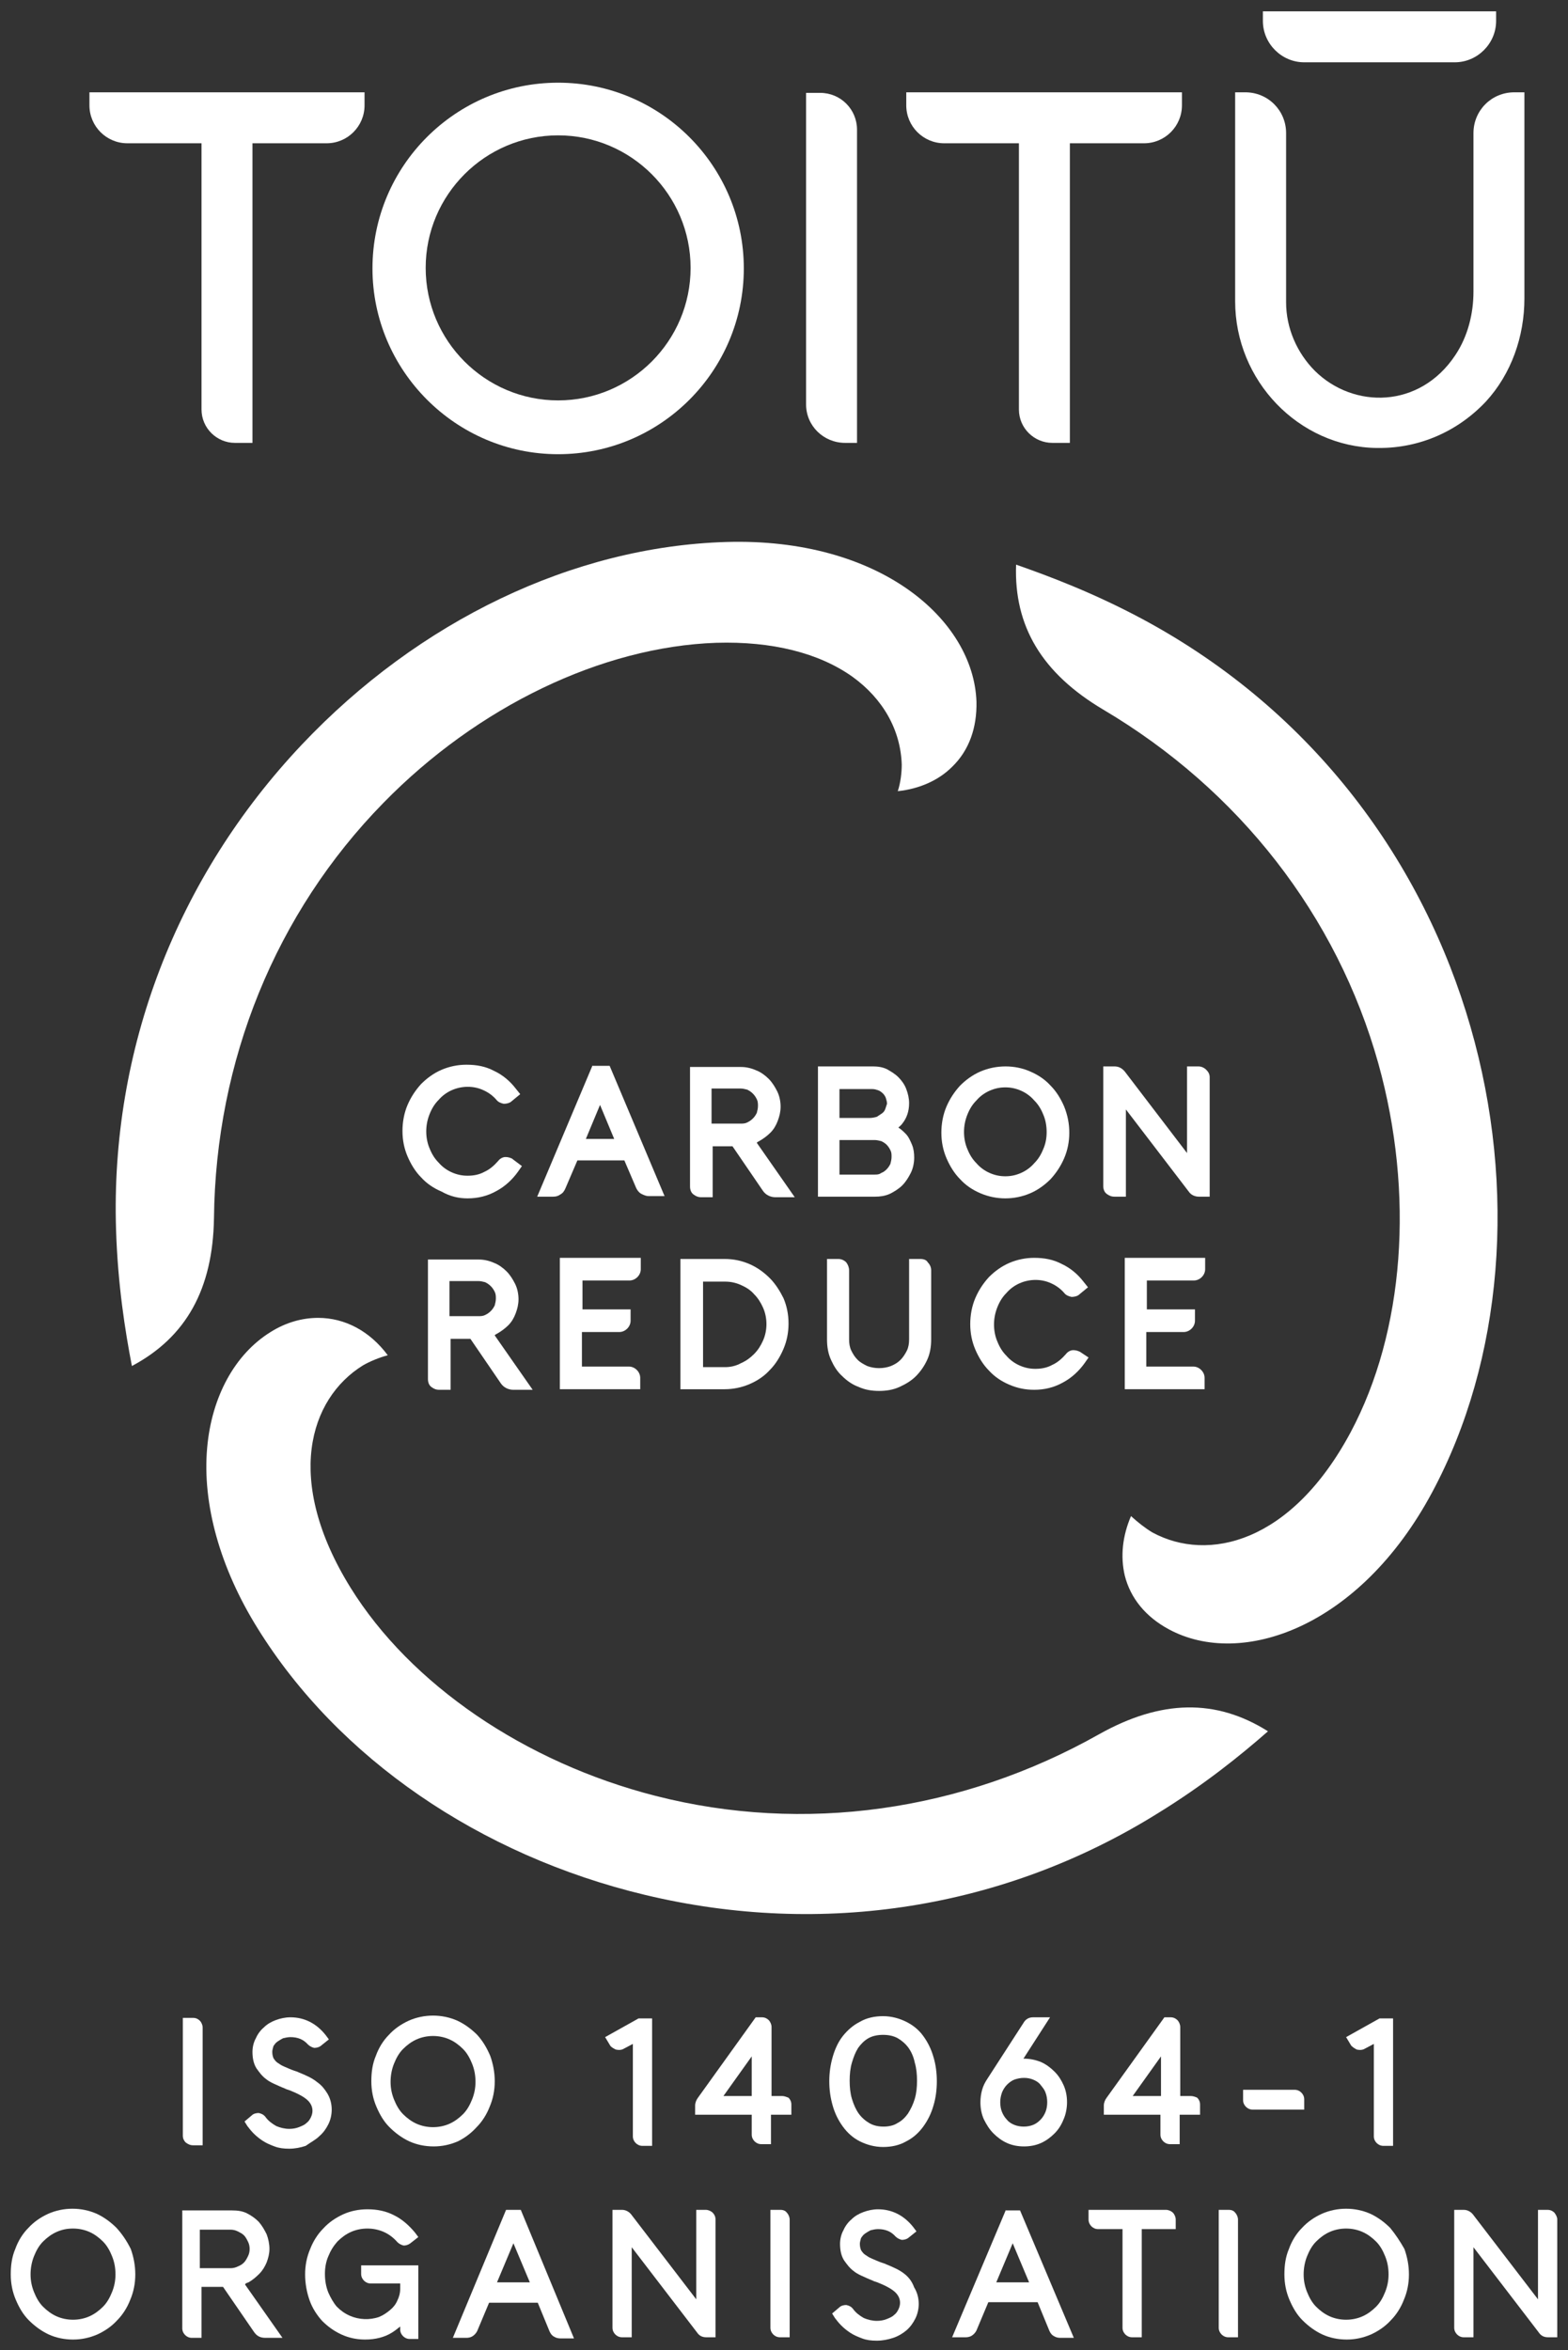
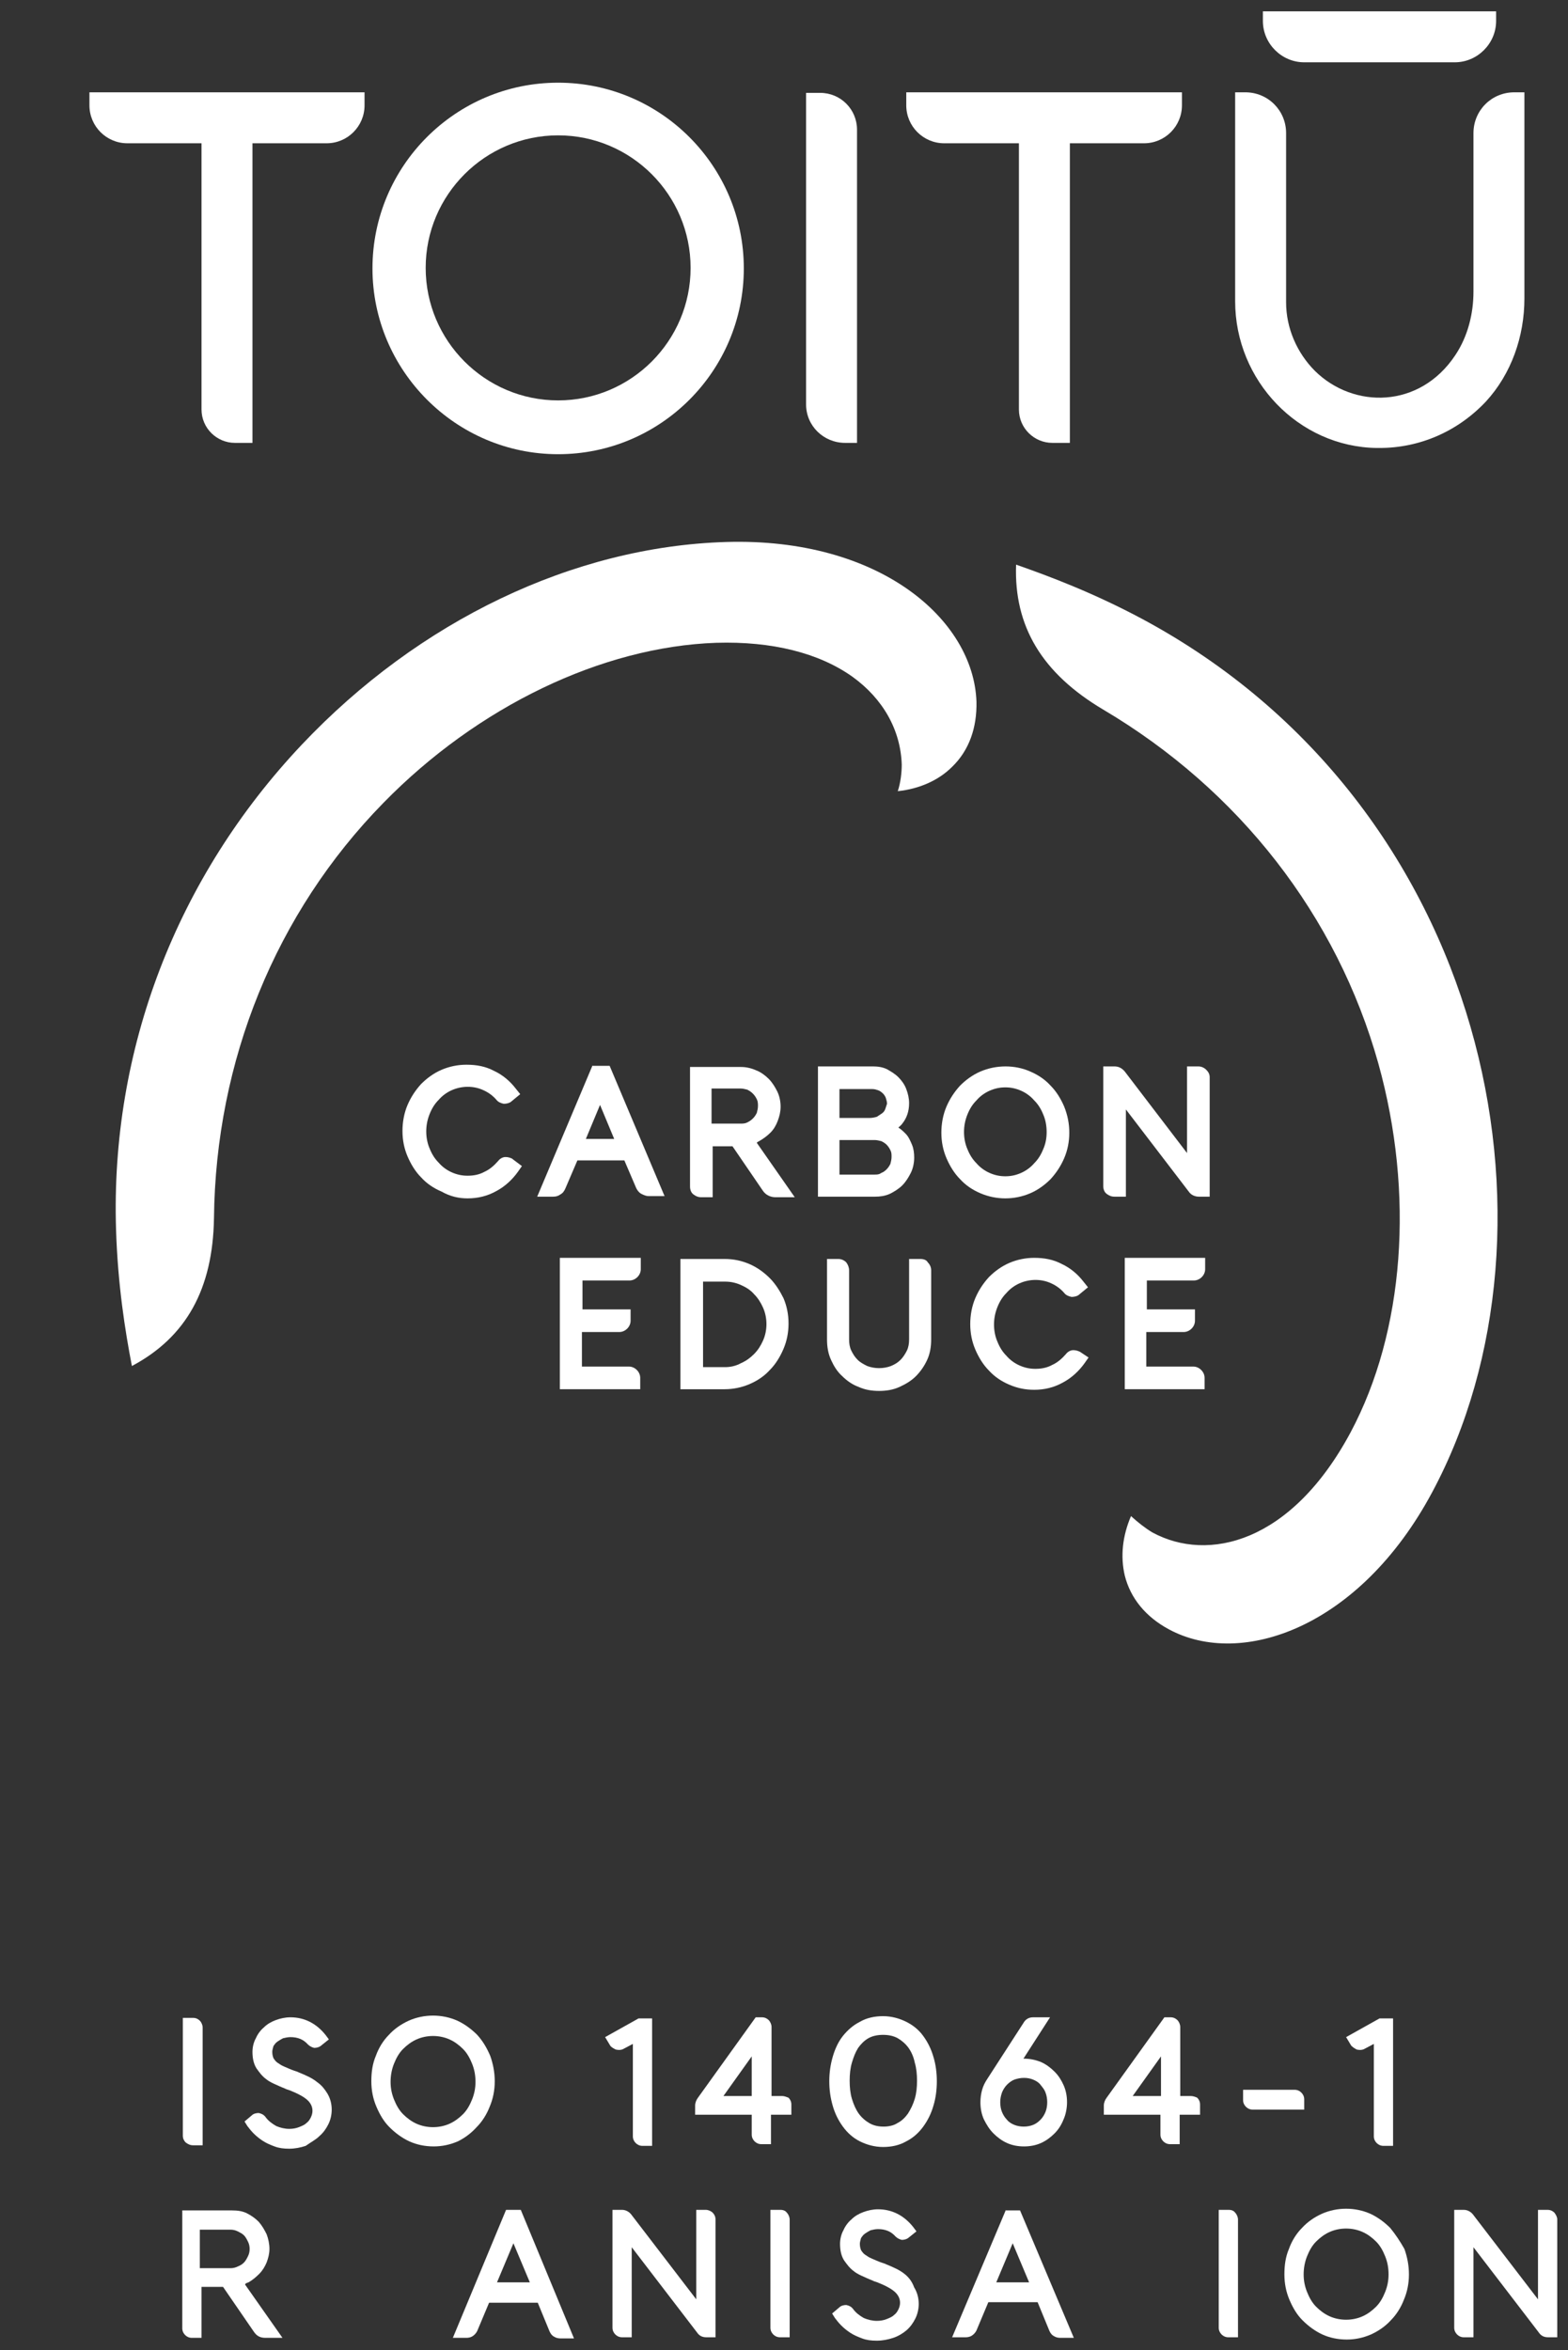
<svg xmlns="http://www.w3.org/2000/svg" version="1.1" x="0px" y="0px" viewBox="0 0 277 415" style="enable-background:new 0 0 277 415;" xml:space="preserve">
  <rect x="0" y="0" width="277" height="415" fill="#333333" stroke="none" />
  <style type="text/css"> .st0{fill:#FFFFFF;} </style>
  <g id="Stream_Mark"> </g>
  <g id="Wording">
    <g>
      <g>
        <path class="st0" d="M149.3,78.2h2.1V22.9c0-3.6-2.9-6.5-6.5-6.5h-2.5v55C142.4,75.2,145.5,78.2,149.3,78.2z" />
        <path class="st0" d="M98.6,80.2c18.1,0,32.8-14.7,32.8-32.8c0-18.1-14.7-32.8-32.8-32.8c-18.1,0-32.8,14.7-32.8,32.8 C65.8,65.4,80.5,80.2,98.6,80.2z M98.6,23.9c12.9,0,23.4,10.5,23.4,23.4c0,12.9-10.5,23.4-23.4,23.4c-12.9,0-23.4-10.5-23.4-23.4 C75.2,34.4,85.7,23.9,98.6,23.9z" />
        <path class="st0" d="M35.6,72.3c0,3.3,2.7,5.9,5.9,5.9h3.1l0-52.9h13.1c3.7,0,6.7-3,6.7-6.7v-2.3H15.8v2.3c0,3.7,3,6.7,6.7,6.7 h13.1V72.3z" />
        <path class="st0" d="M166.8,25.3H180v47c0,3.3,2.7,5.9,5.9,5.9h3.1l0-52.9h13.1c3.7,0,6.7-3,6.7-6.7v-2.3h-48.7v2.3 C160.1,22.3,163.1,25.3,166.8,25.3z" />
        <path class="st0" d="M243.2,79.1c0.2,0,0.3,0,0.5,0c7.1,0,13.8-2.9,18.8-8.2c4.5-4.9,6.8-11.5,6.8-18.2V16.3h-1.8 c-4,0-7.2,3.2-7.2,7.2v28c0,3.9-1,7.9-3.2,11.2c-6.3,9.5-18,9.5-24.8,2.8c-3.2-3.2-5.1-7.6-5.1-12.1V23.5c0-4-3.2-7.2-7.2-7.2 h-1.8v36.9C218.2,67.2,229.4,78.9,243.2,79.1z" />
        <path class="st0" d="M230.4,11H257c4,0,7.3-3.3,7.3-7.3V2h-41.2v1.7C223.1,7.7,226.4,11,230.4,11z" />
      </g>
      <g>
        <g>
          <g>
            <path class="st0" d="M67.7,141.8c16.7-17.1,38.7-27.6,58.8-28.3c9.9-0.3,18.2,1.8,24.1,6c5.4,3.9,8.5,9.4,8.7,15.5 c0,1.4-0.2,3.2-0.7,4.7c3.8-0.4,7.2-1.9,9.6-4.3c3-2.9,4.4-6.9,4.3-11.5c-0.5-14.5-17.1-29-44.2-28.2 c-27,0.8-54.3,13.9-75,35.8c-22.1,23.4-33.8,53.8-32.8,85.6c0.3,9.7,1.6,17.9,2.8,24.1c9.6-5.1,14.3-13.6,14.5-26.1 C38.1,187.3,48.7,161.2,67.7,141.8z" />
-             <path class="st0" d="M194.2,306.2c-24.3,13.7-52.2,17.6-78.4,10.9c-23.1-5.9-43.3-19.7-53.9-36.8c-11.7-18.9-7.3-33.3,2.2-39.2 c1.2-0.7,2.9-1.4,4.4-1.8c-3.2-4.3-7.6-6.6-12.3-6.6c-2.8,0-5.7,0.8-8.4,2.5c-6.3,3.9-10.4,11.4-11.2,20.4 c-0.9,10,2.3,21.3,8.9,31.9c14.2,22.9,39.2,40.1,68.5,47.1c31.4,7.5,63.5,2.4,90.5-14.4c8.3-5.1,14.7-10.3,19.5-14.5 C214.8,299.9,205.1,300.1,194.2,306.2z" />
            <path class="st0" d="M201.8,109.3c-8.6-4.6-16.3-7.5-22.3-9.6c-0.4,10.9,4.6,19.2,15.4,25.6c24,14.2,41.3,36.4,48.6,62.5 c6.4,23,4.6,47.3-4.9,65.1c-10.5,19.6-25.2,23-35,17.7c-1.2-0.7-2.6-1.8-3.8-2.9c-1.5,3.5-1.9,7.1-1.1,10.5 c1,4,3.7,7.3,7.8,9.5c12.8,6.9,33.7-0.3,46.5-24.2C278,216.9,263.1,142.2,201.8,109.3z" />
          </g>
        </g>
        <g>
          <path class="st0" d="M82.6,211.6c1.8,0,3.5-0.4,5.1-1.3c1.5-0.8,2.8-2,3.8-3.4l0.7-1l-1.6-1.2l-0.1-0.1 c-0.4-0.2-0.8-0.3-1.2-0.3c-0.5,0-1,0.3-1.3,0.7c-0.7,0.8-1.5,1.5-2.4,1.9c-0.9,0.5-1.9,0.7-3,0.7c-1,0-1.9-0.2-2.8-0.6 c-0.9-0.4-1.7-1-2.3-1.7c-0.7-0.7-1.2-1.5-1.6-2.5c-0.4-0.9-0.6-2-0.6-3c0-1.1,0.2-2.1,0.6-3.1c0.4-1,0.9-1.8,1.6-2.5 c0.6-0.7,1.4-1.3,2.3-1.7c1.8-0.8,3.9-0.8,5.6,0c0.9,0.4,1.7,1,2.3,1.7c0.3,0.4,0.8,0.6,1.3,0.7c0.4,0,0.9-0.1,1.2-0.3l1.7-1.4 l-0.8-1c-1-1.3-2.3-2.4-3.8-3.1c-1.5-0.8-3.1-1.1-4.9-1.1c-1.5,0-3,0.3-4.4,0.9c-1.4,0.6-2.6,1.5-3.6,2.5 c-1,1.1-1.8,2.3-2.4,3.7c-0.6,1.4-0.9,3-0.9,4.6c0,1.6,0.3,3.1,0.9,4.5c0.6,1.4,1.4,2.7,2.4,3.7c1,1.1,2.2,1.9,3.6,2.5 C79.6,211.3,81.1,211.6,82.6,211.6z" />
          <path class="st0" d="M104.6,188.3l-9.7,23h2.8c0.5,0,0.9-0.1,1.3-0.4c0.4-0.2,0.7-0.6,0.9-1.1l2.1-4.9h8.3l2.1,4.9 c0.2,0.4,0.5,0.8,0.9,1c0.4,0.2,0.8,0.4,1.3,0.4h2.8l-9.7-23H104.6z M103.5,201.1l2.5-6l2.5,6H103.5z" />
          <path class="st0" d="M134.1,201.5c0.7-0.4,1.4-0.9,2-1.5c0.6-0.6,1-1.3,1.3-2.1c0.3-0.8,0.5-1.6,0.5-2.5c0-0.9-0.2-1.9-0.6-2.7 c-0.4-0.8-0.9-1.6-1.5-2.2c-0.6-0.6-1.4-1.2-2.2-1.5c-0.9-0.4-1.8-0.6-2.7-0.6h-9v21.1c0,0.6,0.2,1.1,0.6,1.4 c0.4,0.3,0.8,0.5,1.4,0.5h2v-9h3.5l5.4,7.9c0.5,0.7,1.3,1.1,2.2,1.1h3.4l-6.7-9.6C133.7,201.7,133.9,201.6,134.1,201.5z M125.7,192.2h5.1c0.4,0,0.8,0.1,1.2,0.2c0.4,0.2,0.7,0.4,1,0.7c0.3,0.3,0.5,0.6,0.7,1c0.2,0.4,0.2,0.8,0.2,1.2 s-0.1,0.8-0.2,1.2c-0.2,0.4-0.4,0.7-0.7,1c-0.3,0.3-0.6,0.5-1,0.7c-0.4,0.2-0.8,0.2-1.2,0.2h-5.1V192.2z" />
          <path class="st0" d="M157.2,210.8c0.8-0.4,1.6-0.9,2.2-1.5c0.6-0.6,1.1-1.4,1.5-2.2c0.4-0.8,0.6-1.8,0.6-2.7 c0-0.8-0.1-1.6-0.4-2.3c-0.3-0.7-0.6-1.4-1.1-1.9c-0.4-0.4-0.8-0.8-1.3-1.1c0.2-0.2,0.5-0.4,0.7-0.7c0.8-1,1.2-2.2,1.2-3.6 c0-0.9-0.2-1.7-0.5-2.5c-0.3-0.8-0.8-1.5-1.4-2.1c-0.6-0.6-1.3-1-2-1.4c-0.8-0.4-1.7-0.5-2.5-0.5h-9.7v23h10.1 C155.4,211.3,156.3,211.2,157.2,210.8z M154.5,207.4h-6.2v-6.1h6.2c0.4,0,0.8,0.1,1.2,0.2c0.4,0.2,0.7,0.4,0.9,0.6 c0.3,0.3,0.5,0.6,0.7,1c0.2,0.4,0.2,0.7,0.2,1.2c0,0.4-0.1,0.8-0.2,1.2c-0.2,0.4-0.4,0.7-0.7,1c-0.3,0.3-0.6,0.5-0.9,0.6 C155.3,207.4,154.9,207.4,154.5,207.4z M156.4,195.8c-0.1,0.3-0.3,0.6-0.6,0.8c-0.3,0.2-0.6,0.4-0.9,0.6 c-0.4,0.1-0.8,0.2-1.2,0.2h-5.4v-5.1h5.8c0.4,0,0.7,0.1,1,0.2c0.3,0.1,0.6,0.3,0.9,0.6c0.2,0.2,0.4,0.5,0.5,0.8 c0.1,0.3,0.2,0.7,0.2,1C156.6,195.2,156.5,195.5,156.4,195.8z" />
          <path class="st0" d="M177.6,211.6c1.5,0,3-0.3,4.4-0.9c1.4-0.6,2.6-1.5,3.6-2.5c1-1.1,1.8-2.3,2.4-3.7c0.6-1.4,0.9-2.9,0.9-4.5 c0-1.6-0.3-3.1-0.9-4.6c-0.6-1.4-1.4-2.7-2.4-3.7c-1-1.1-2.2-1.9-3.6-2.5c-2.7-1.2-6-1.2-8.8,0c-1.4,0.6-2.6,1.5-3.6,2.5 c-1,1.1-1.8,2.3-2.4,3.7c-0.6,1.4-0.9,3-0.9,4.6c0,1.6,0.3,3.1,0.9,4.5c0.6,1.4,1.4,2.7,2.4,3.7c1,1.1,2.2,1.9,3.6,2.5 C174.6,211.3,176.1,211.6,177.6,211.6z M177.6,192c1,0,1.9,0.2,2.8,0.6c0.9,0.4,1.7,1,2.3,1.7c0.7,0.7,1.2,1.5,1.6,2.5 c0.4,0.9,0.6,2,0.6,3.1c0,1.1-0.2,2.1-0.6,3c-0.4,1-0.9,1.8-1.6,2.5c-0.6,0.7-1.4,1.3-2.3,1.7c-0.9,0.4-1.8,0.6-2.8,0.6 c-1,0-1.9-0.2-2.8-0.6c-0.9-0.4-1.7-1-2.3-1.7c-0.7-0.7-1.2-1.5-1.6-2.5c-0.4-0.9-0.6-2-0.6-3c0-1.1,0.2-2.1,0.6-3.1 c0.4-1,0.9-1.8,1.6-2.5c0.6-0.7,1.4-1.3,2.3-1.7C175.7,192.2,176.6,192,177.6,192z" />
          <path class="st0" d="M213.1,188.9c-0.4-0.4-0.9-0.6-1.4-0.6h-2v15.3l-11-14.4c-0.5-0.6-1.1-0.9-1.8-0.9h-2v21.1 c0,0.6,0.2,1.1,0.6,1.4c0.4,0.3,0.8,0.5,1.4,0.5h2v-15.4l11.1,14.5c0.4,0.6,1.1,0.9,1.8,0.9h1.9v-21.1 C213.7,189.7,213.5,189.3,213.1,188.9z" />
-           <path class="st0" d="M87.8,235.5c0.7-0.4,1.4-0.9,2-1.5c0.6-0.6,1-1.3,1.3-2.1c0.3-0.8,0.5-1.6,0.5-2.5c0-0.9-0.2-1.9-0.6-2.7 c-0.4-0.8-0.9-1.6-1.5-2.2c-0.6-0.6-1.4-1.2-2.2-1.5c-0.9-0.4-1.8-0.6-2.7-0.6h-9v21.1c0,0.6,0.2,1.1,0.6,1.4 c0.4,0.3,0.8,0.5,1.4,0.5h2v-9h3.5l5.4,7.9c0.5,0.7,1.3,1.1,2.2,1.1h3.4l-6.7-9.6C87.4,235.7,87.6,235.6,87.8,235.5z M79.4,226.2h5.1c0.4,0,0.8,0.1,1.2,0.2c0.4,0.2,0.7,0.4,1,0.7c0.3,0.3,0.5,0.6,0.7,1c0.2,0.4,0.2,0.8,0.2,1.2s-0.1,0.8-0.2,1.2 c-0.2,0.4-0.4,0.7-0.7,1c-0.3,0.3-0.6,0.5-1,0.7c-0.4,0.2-0.8,0.2-1.2,0.2h-5.1V226.2z" />
          <path class="st0" d="M98.9,245.3h14.2v-2c0-0.5-0.2-1-0.6-1.4c-0.4-0.4-0.9-0.6-1.4-0.6h-8.3v-6.1h6.6c0.5,0,1-0.2,1.4-0.6 c0.4-0.4,0.6-0.9,0.6-1.4v-2h-8.5v-5.1h8.3c0.5,0,1-0.2,1.4-0.6c0.4-0.4,0.6-0.9,0.6-1.4v-2H98.9V245.3z" />
          <path class="st0" d="M136,225.7c-1-1-2.2-1.9-3.6-2.5c-1.4-0.6-2.8-0.9-4.4-0.9h-7.8v23h7.8c1.5,0,3-0.3,4.4-0.9 c1.4-0.6,2.6-1.4,3.6-2.5c1-1,1.8-2.3,2.4-3.7c0.6-1.4,0.9-2.9,0.9-4.5c0-1.6-0.3-3.1-0.9-4.5C137.8,228,137,226.7,136,225.7z M128.1,241.4h-3.9v-15.1h3.9c1,0,1.9,0.2,2.8,0.6c0.9,0.4,1.7,0.9,2.3,1.6c0.7,0.7,1.2,1.5,1.6,2.4c0.4,0.9,0.6,1.9,0.6,2.9 s-0.2,2-0.6,2.9c-0.4,0.9-0.9,1.7-1.6,2.4c-0.7,0.7-1.4,1.2-2.3,1.6C130,241.2,129,241.4,128.1,241.4z" />
          <path class="st0" d="M162.6,222.3h-2v14.2c0,0.7-0.1,1.4-0.4,2c-0.3,0.6-0.7,1.2-1.1,1.6c-0.5,0.5-1,0.8-1.7,1.1 c-1.3,0.5-2.9,0.5-4.2,0c-0.6-0.3-1.2-0.6-1.7-1.1c-0.5-0.5-0.8-1-1.1-1.6c-0.3-0.6-0.4-1.3-0.4-2v-12.2c0-0.5-0.2-1-0.5-1.4 c-0.4-0.4-0.9-0.6-1.4-0.6h-2v14.2c0,1.3,0.2,2.5,0.7,3.6c0.5,1.1,1.1,2.1,2,2.9c0.8,0.8,1.8,1.5,2.9,1.9 c1.1,0.5,2.3,0.7,3.6,0.7c1.3,0,2.5-0.2,3.6-0.7c1.1-0.5,2.1-1.1,2.9-1.9c0.8-0.8,1.5-1.8,2-2.9c0.5-1.1,0.7-2.3,0.7-3.6v-12.2 c0-0.5-0.2-1-0.6-1.4C163.7,222.5,163.2,222.3,162.6,222.3z" />
          <path class="st0" d="M190.8,238.7c-0.4-0.2-0.8-0.3-1.2-0.3c-0.5,0-1,0.3-1.3,0.7c-0.7,0.8-1.5,1.5-2.4,1.9 c-0.9,0.5-1.9,0.7-3,0.7c-1,0-1.9-0.2-2.8-0.6c-0.9-0.4-1.7-1-2.3-1.7c-0.7-0.7-1.2-1.5-1.6-2.5c-0.4-0.9-0.6-2-0.6-3 c0-1.1,0.2-2.1,0.6-3.1c0.4-1,0.9-1.8,1.6-2.5c0.6-0.7,1.4-1.3,2.3-1.7c1.8-0.8,3.9-0.8,5.6,0c0.9,0.4,1.7,1,2.3,1.7 c0.3,0.4,0.8,0.6,1.3,0.7c0.4,0,0.9-0.1,1.2-0.3l1.7-1.4l-0.8-1c-1-1.3-2.3-2.4-3.8-3.1c-1.5-0.8-3.1-1.1-4.9-1.1 c-1.5,0-3,0.3-4.4,0.9c-1.4,0.6-2.6,1.5-3.6,2.5c-1,1.1-1.8,2.3-2.4,3.7c-0.6,1.4-0.9,3-0.9,4.6c0,1.6,0.3,3.1,0.9,4.5 c0.6,1.4,1.4,2.7,2.4,3.7c1,1.1,2.2,1.9,3.6,2.5c1.4,0.6,2.8,0.9,4.4,0.9c1.8,0,3.5-0.4,5.1-1.3c1.5-0.8,2.8-2,3.8-3.4l0.7-1 L190.8,238.7L190.8,238.7z" />
          <path class="st0" d="M198.6,245.3h14.2v-2c0-0.5-0.2-1-0.6-1.4c-0.4-0.4-0.9-0.6-1.4-0.6h-8.3v-6.1h6.6c0.5,0,1-0.2,1.4-0.6 c0.4-0.4,0.6-0.9,0.6-1.4v-2h-8.5v-5.1h8.3c0.5,0,1-0.2,1.4-0.6c0.4-0.4,0.6-0.9,0.6-1.4v-2h-14.2V245.3z" />
        </g>
      </g>
      <g>
        <path class="st0" d="M34.1,378.8h1.7v-20.8c0-0.4-0.2-0.9-0.5-1.2c-0.3-0.3-0.7-0.5-1.2-0.5h-1.8v20.8c0,0.5,0.2,0.9,0.5,1.2 C33.2,378.6,33.6,378.8,34.1,378.8z" />
        <path class="st0" d="M56.4,377.2c0.7-0.6,1.2-1.3,1.6-2.1c0.4-0.8,0.6-1.7,0.6-2.6c0-1.1-0.3-2.1-0.8-2.9c-0.5-0.8-1-1.4-1.7-1.9 c-0.6-0.5-1.3-0.9-2-1.2c-0.6-0.3-1.2-0.5-1.6-0.7l-0.6-0.2c-0.6-0.2-1.2-0.5-1.7-0.7c-0.5-0.2-0.9-0.5-1.2-0.7 c-0.3-0.2-0.5-0.5-0.7-0.8c-0.1-0.3-0.2-0.6-0.2-1.1c0-0.3,0.1-0.6,0.2-1c0.2-0.3,0.4-0.6,0.7-0.8c0.3-0.2,0.6-0.4,1-0.6 c0.4-0.1,0.9-0.2,1.3-0.2c1.3,0,2.3,0.4,3.1,1.3c0.3,0.3,0.7,0.5,1.1,0.6c0.4,0,0.8-0.1,1.1-0.3l1.5-1.2l-0.6-0.8 c-1.6-2-3.7-3.1-6.2-3.1c-0.9,0-1.8,0.2-2.6,0.5c-0.8,0.3-1.5,0.7-2.1,1.3c-0.6,0.5-1.1,1.2-1.4,1.9c-0.4,0.7-0.6,1.6-0.6,2.4 c0,1.1,0.2,2.1,0.7,2.9c0.5,0.7,1,1.4,1.7,1.9c0.6,0.5,1.3,0.8,2,1.1c0.6,0.3,1.2,0.5,1.6,0.7l0.6,0.2c1.5,0.6,2.6,1.2,3.2,1.8 c0.5,0.5,0.8,1.1,0.8,1.8c0,0.4-0.1,0.8-0.3,1.2c-0.2,0.4-0.4,0.7-0.8,1c-0.3,0.3-0.8,0.5-1.3,0.7c-0.5,0.2-1.1,0.3-1.7,0.3 c-0.8,0-1.6-0.2-2.3-0.5c-0.7-0.4-1.4-0.9-1.9-1.6c-0.3-0.4-0.7-0.6-1.2-0.7c-0.4,0-0.9,0.1-1.2,0.4l-1.3,1.1l0.5,0.8 c0.3,0.4,0.7,0.9,1.1,1.3c0.5,0.5,1,0.9,1.6,1.3c0.6,0.4,1.3,0.7,2.1,1c0.8,0.3,1.6,0.4,2.6,0.4c1,0,2-0.2,2.9-0.5 C55,378.2,55.8,377.8,56.4,377.2z" />
        <path class="st0" d="M84.2,375.6c1-1,1.8-2.3,2.3-3.6c0.6-1.4,0.9-2.9,0.9-4.5c0-1.6-0.3-3.1-0.8-4.5c-0.6-1.4-1.3-2.6-2.3-3.7 c-1-1-2.2-1.9-3.5-2.5c-2.7-1.2-5.9-1.2-8.6,0c-1.3,0.6-2.5,1.4-3.5,2.5c-1,1-1.8,2.3-2.3,3.7c-0.6,1.4-0.8,2.9-0.8,4.5 c0,1.6,0.3,3.1,0.9,4.5c0.6,1.4,1.3,2.6,2.3,3.6c1,1,2.2,1.9,3.5,2.5c1.3,0.6,2.8,0.9,4.3,0.9c1.5,0,2.9-0.3,4.3-0.9 C82.1,377.5,83.2,376.7,84.2,375.6z M76.5,359.5c1,0,2,0.2,2.9,0.6c0.9,0.4,1.7,1,2.4,1.7c0.7,0.7,1.2,1.6,1.6,2.6 c0.4,1,0.6,2,0.6,3.2c0,1.1-0.2,2.1-0.6,3.1c-0.4,1-0.9,1.9-1.6,2.6c-0.7,0.7-1.5,1.3-2.4,1.7c-1.8,0.8-4,0.8-5.8,0 c-0.9-0.4-1.7-1-2.4-1.7c-0.7-0.7-1.2-1.6-1.6-2.6c-0.4-1-0.6-2-0.6-3.1c0-1.1,0.2-2.2,0.6-3.2c0.4-1,0.9-1.9,1.6-2.6 c0.7-0.7,1.5-1.3,2.4-1.7C74.5,359.7,75.5,359.5,76.5,359.5z" />
        <path class="st0" d="M108.8,361.9c0.5,0.1,0.9,0.1,1.3-0.1l1.7-0.9v16.3c0,0.5,0.2,0.9,0.5,1.2c0.3,0.3,0.7,0.5,1.2,0.5h1.7 v-22.5h-2.4l-5.9,3.3l0.9,1.5C108,361.5,108.4,361.7,108.8,361.9z" />
        <path class="st0" d="M138.2,370.1h-1.9v-12.2c0-0.4-0.2-0.9-0.5-1.2c-0.3-0.3-0.7-0.5-1.2-0.5h-1.1l-10.2,14.2 c-0.3,0.4-0.5,0.9-0.5,1.4v1.6h10v3.5c0,0.5,0.2,0.9,0.5,1.2c0.3,0.3,0.7,0.5,1.2,0.5h1.7v-5.2h3.6v-1.8c0-0.5-0.2-0.9-0.5-1.2 C139,370.3,138.6,370.1,138.2,370.1z M132.8,363.1v7h-5L132.8,363.1z" />
        <path class="st0" d="M163.1,359.5c-0.8-1.1-1.8-1.9-3-2.5c-1.2-0.6-2.6-1-4.1-1c-1.5,0-2.9,0.3-4.1,1c-1.2,0.6-2.2,1.5-3,2.5 c-0.8,1-1.4,2.3-1.8,3.7c-0.4,1.4-0.6,2.8-0.6,4.3c0,1.5,0.2,2.9,0.6,4.3c0.4,1.4,1,2.6,1.8,3.7c0.8,1.1,1.8,2,3,2.6 c1.2,0.6,2.6,1,4.1,1c1.5,0,2.9-0.3,4.1-1c1.2-0.6,2.2-1.5,3-2.6c0.8-1.1,1.4-2.3,1.8-3.7c0.4-1.3,0.6-2.8,0.6-4.3 c0-1.5-0.2-3-0.6-4.3C164.5,361.8,163.9,360.6,163.1,359.5z M156.1,375.5c-1,0-1.8-0.2-2.5-0.6c-0.7-0.4-1.4-1-1.9-1.7 c-0.5-0.7-0.9-1.6-1.2-2.6c-0.3-1-0.4-2.1-0.4-3.2c0-1.1,0.1-2.2,0.4-3.2c0.3-1,0.6-1.8,1.1-2.6c0.5-0.7,1.1-1.3,1.8-1.7 c0.7-0.4,1.6-0.6,2.6-0.6c1,0,1.9,0.2,2.6,0.6c0.7,0.4,1.4,1,1.9,1.7c0.5,0.7,0.9,1.6,1.1,2.6c0.3,1,0.4,2.1,0.4,3.2 c0,1.1-0.1,2.2-0.4,3.2c-0.3,1-0.7,1.8-1.2,2.6c-0.5,0.7-1.1,1.3-1.9,1.7C157.9,375.3,157,375.5,156.1,375.5z" />
        <path class="st0" d="M175.5,376.7c0.7,0.7,1.5,1.3,2.4,1.7c0.9,0.4,1.9,0.6,3,0.6c1.1,0,2.1-0.2,3-0.6c0.9-0.4,1.7-1,2.4-1.7 c0.7-0.7,1.2-1.5,1.6-2.5c0.4-0.9,0.6-2,0.6-3c0-1.1-0.2-2.1-0.6-3c-0.4-0.9-0.9-1.7-1.6-2.4c-0.7-0.7-1.5-1.3-2.4-1.7 c-1-0.4-2-0.6-3.1-0.6l4.7-7.3h-3c-0.7,0-1.3,0.3-1.7,1l-6.4,9.9c-0.4,0.6-0.7,1.2-0.9,1.9c-0.2,0.7-0.3,1.5-0.3,2.2 c0,1.1,0.2,2.1,0.6,3C174.3,375.2,174.8,376,175.5,376.7z M180.9,366.9c0.6,0,1.1,0.1,1.6,0.3c0.5,0.2,1,0.5,1.3,0.9 s0.7,0.8,0.9,1.4c0.2,0.5,0.3,1.1,0.3,1.7c0,0.6-0.1,1.2-0.3,1.7c-0.2,0.5-0.5,1-0.9,1.4c-0.4,0.4-0.8,0.7-1.3,0.9 c-1,0.4-2.3,0.4-3.3,0c-0.5-0.2-1-0.5-1.3-0.9c-0.4-0.4-0.7-0.9-0.9-1.4c-0.2-0.5-0.3-1.1-0.3-1.7c0-0.6,0.1-1.1,0.3-1.7 c0.2-0.5,0.5-1,0.9-1.4c0.4-0.4,0.8-0.7,1.3-0.9C179.8,367,180.3,366.9,180.9,366.9z" />
        <path class="st0" d="M210.4,370.1h-1.9v-12.2c0-0.4-0.2-0.9-0.5-1.2c-0.3-0.3-0.7-0.5-1.2-0.5h-1.1l-10.2,14.2 c-0.3,0.4-0.5,0.9-0.5,1.4v1.6h10v3.5c0,0.5,0.2,0.9,0.5,1.2c0.3,0.3,0.7,0.5,1.2,0.5h1.7v-5.2h3.6v-1.8c0-0.5-0.2-0.9-0.5-1.2 C211.3,370.3,210.8,370.1,210.4,370.1z M205.1,363.1v7h-5L205.1,363.1z" />
        <path class="st0" d="M230.4,370.7c0-0.5-0.2-0.9-0.5-1.2c-0.3-0.3-0.7-0.5-1.2-0.5h-9.1v1.8c0,0.5,0.2,0.9,0.5,1.2 c0.3,0.3,0.7,0.5,1.2,0.5h9.1V370.7z" />
        <path class="st0" d="M239.7,361.9c0.5,0.1,0.9,0.1,1.3-0.1l1.7-0.9v16.3c0,0.5,0.2,0.9,0.5,1.2c0.3,0.3,0.7,0.5,1.2,0.5h1.7 v-22.5h-2.4l-5.9,3.3l0.9,1.5C239,361.5,239.3,361.7,239.7,361.9z" />
-         <path class="st0" d="M20.6,393.4c-1-1-2.2-1.9-3.5-2.5c-2.7-1.2-5.9-1.2-8.6,0c-1.3,0.6-2.5,1.4-3.5,2.5c-1,1-1.8,2.3-2.3,3.7 c-0.6,1.4-0.8,2.9-0.8,4.5c0,1.6,0.3,3.1,0.9,4.5c0.6,1.4,1.3,2.6,2.3,3.6c1,1,2.2,1.9,3.5,2.5c1.3,0.6,2.8,0.9,4.3,0.9 c1.5,0,2.9-0.3,4.3-0.9c1.3-0.6,2.5-1.4,3.5-2.5c1-1,1.8-2.3,2.3-3.6c0.6-1.4,0.9-2.9,0.9-4.5c0-1.6-0.3-3.1-0.8-4.5 C22.4,395.7,21.6,394.5,20.6,393.4z M12.9,393.5c1,0,2,0.2,2.9,0.6c0.9,0.4,1.7,1,2.4,1.7c0.7,0.7,1.2,1.6,1.6,2.6 c0.4,1,0.6,2,0.6,3.2c0,1.1-0.2,2.1-0.6,3.1c-0.4,1-0.9,1.9-1.6,2.6c-0.7,0.7-1.5,1.3-2.4,1.7c-1.8,0.8-4,0.8-5.8,0 c-0.9-0.4-1.7-1-2.4-1.7c-0.7-0.7-1.2-1.6-1.6-2.6c-0.4-1-0.6-2-0.6-3.1c0-1.1,0.2-2.2,0.6-3.2c0.4-1,0.9-1.9,1.6-2.6 c0.7-0.7,1.5-1.3,2.4-1.7C10.9,393.7,11.8,393.5,12.9,393.5z" />
        <path class="st0" d="M43.9,403c0.7-0.4,1.3-0.9,1.9-1.5s1-1.3,1.3-2c0.3-0.8,0.5-1.6,0.5-2.4c0-0.9-0.2-1.8-0.5-2.6 c-0.4-0.8-0.8-1.5-1.4-2.2c-0.6-0.6-1.3-1.1-2.1-1.5c-0.8-0.4-1.7-0.5-2.6-0.5h-8.8v20.8c0,0.5,0.2,0.9,0.5,1.2 c0.3,0.3,0.7,0.5,1.2,0.5h1.7v-9h3.8l5.5,8c0.5,0.7,1.1,1,2,1h3l-6.6-9.4C43.3,403.2,43.6,403.1,43.9,403z M35.3,393.7h5.4 c0.5,0,0.9,0.1,1.3,0.3c0.4,0.2,0.8,0.4,1.1,0.7c0.3,0.3,0.5,0.7,0.7,1.1c0.2,0.4,0.3,0.8,0.3,1.3s-0.1,0.9-0.3,1.3 c-0.2,0.4-0.4,0.8-0.7,1.1c-0.3,0.3-0.6,0.5-1.1,0.7c-0.4,0.2-0.8,0.3-1.3,0.3h-5.4V393.7z" />
-         <path class="st0" d="M63.8,401.5c0,0.5,0.2,0.9,0.5,1.2c0.3,0.3,0.7,0.5,1.2,0.5h5.2v0.9c0,0.8-0.2,1.5-0.5,2.1 c-0.3,0.7-0.7,1.2-1.3,1.7c-0.6,0.5-1.2,0.9-1.9,1.2c-1.7,0.6-3.6,0.5-5.2-0.2c-0.9-0.4-1.6-0.9-2.3-1.6 c-0.6-0.7-1.1-1.6-1.5-2.5c-0.4-1-0.6-2.1-0.6-3.3c0-1.1,0.2-2.2,0.6-3.1c0.4-1,0.9-1.8,1.6-2.6c0.7-0.7,1.5-1.3,2.4-1.7 c1.8-0.8,4-0.8,5.8,0c0.9,0.4,1.7,1,2.4,1.8c0.3,0.3,0.7,0.5,1.1,0.6c0.4,0,0.8-0.1,1.2-0.4l1.4-1.1l-0.6-0.8 c-1-1.2-2.2-2.3-3.6-3c-1.5-0.8-3.1-1.1-4.8-1.1c-1.5,0-3,0.3-4.3,0.9c-1.3,0.6-2.5,1.4-3.5,2.5c-1,1-1.8,2.3-2.3,3.6 c-0.6,1.4-0.9,2.9-0.9,4.5c0,1.6,0.3,3.2,0.8,4.6c0.5,1.4,1.3,2.6,2.2,3.6c1,1,2.1,1.8,3.4,2.4c1.3,0.6,2.7,0.9,4.2,0.9 c1.8,0,3.4-0.4,4.7-1.2c0.5-0.3,1-0.7,1.5-1.1l0,0.6c0,0.4,0.2,0.8,0.5,1.1c0.3,0.3,0.7,0.5,1.2,0.5h1.5v-13H63.8V401.5z" />
        <path class="st0" d="M89.4,390.2L80,412.8h2.4c0.4,0,0.8-0.1,1.1-0.3c0.3-0.2,0.6-0.5,0.8-0.9l2.1-5H95l2.1,5.1 c0.2,0.4,0.4,0.7,0.8,0.9c0.3,0.2,0.7,0.3,1.1,0.3h2.4L92,390.2H89.4z M87.8,403l2.9-6.9l2.9,6.9H87.8z" />
        <path class="st0" d="M124.7,390.2h-1.7V406l-11.5-15c-0.4-0.5-1-0.8-1.6-0.8h-1.7v20.8c0,0.5,0.2,0.9,0.5,1.2 c0.3,0.3,0.7,0.5,1.2,0.5h1.7v-15.9l11.5,15c0.4,0.6,0.9,0.9,1.7,0.9h1.6v-20.8c0-0.5-0.2-0.9-0.5-1.2 C125.6,390.4,125.1,390.2,124.7,390.2z" />
        <path class="st0" d="M137.9,390.2h-1.8v20.8c0,0.5,0.2,0.9,0.5,1.2c0.3,0.3,0.7,0.5,1.2,0.5h1.7v-20.8c0-0.4-0.2-0.9-0.5-1.2 C138.8,390.4,138.4,390.2,137.9,390.2z" />
        <path class="st0" d="M159.9,401.6c-0.6-0.5-1.3-0.9-2-1.2c-0.6-0.3-1.2-0.5-1.6-0.7l-0.6-0.2c-0.6-0.2-1.2-0.5-1.7-0.7 c-0.5-0.2-0.9-0.5-1.2-0.7c-0.3-0.2-0.5-0.5-0.7-0.8c-0.1-0.3-0.2-0.6-0.2-1.1c0-0.3,0.1-0.6,0.2-1c0.2-0.3,0.4-0.6,0.7-0.8 c0.3-0.2,0.6-0.4,1-0.6c0.4-0.1,0.9-0.2,1.3-0.2c1.3,0,2.3,0.4,3.1,1.3c0.3,0.3,0.7,0.5,1.1,0.6c0.4,0,0.8-0.1,1.1-0.3l1.5-1.2 l-0.6-0.8c-1.6-2-3.7-3.1-6.2-3.1c-0.9,0-1.8,0.2-2.6,0.5c-0.8,0.3-1.5,0.7-2.1,1.3c-0.6,0.5-1.1,1.2-1.4,1.9 c-0.4,0.7-0.6,1.6-0.6,2.4c0,1.1,0.2,2.1,0.7,2.9c0.5,0.7,1,1.4,1.7,1.9c0.6,0.5,1.3,0.8,2,1.1c0.6,0.3,1.2,0.5,1.6,0.7l0.6,0.2 c1.5,0.6,2.6,1.2,3.2,1.8c0.5,0.5,0.8,1.1,0.8,1.8c0,0.4-0.1,0.8-0.3,1.2c-0.2,0.4-0.4,0.7-0.8,1c-0.3,0.3-0.8,0.5-1.3,0.7 c-0.5,0.2-1.1,0.3-1.7,0.3c-0.8,0-1.6-0.2-2.3-0.5c-0.7-0.4-1.4-0.9-1.9-1.6c-0.3-0.4-0.7-0.6-1.2-0.7c-0.4,0-0.9,0.1-1.2,0.4 l-1.3,1.1l0.5,0.8c0.3,0.4,0.7,0.9,1.1,1.3c0.5,0.5,1,0.9,1.6,1.3c0.6,0.4,1.3,0.7,2.1,1c0.8,0.3,1.6,0.4,2.6,0.4 c1,0,2-0.2,2.9-0.5c0.9-0.3,1.7-0.8,2.3-1.3c0.7-0.6,1.2-1.3,1.6-2.1c0.4-0.8,0.6-1.7,0.6-2.6c0-1.1-0.3-2.1-0.8-2.9 C161.1,402.8,160.5,402.1,159.9,401.6z" />
        <path class="st0" d="M177.7,390.2l-9.5,22.5h2.4c0.4,0,0.8-0.1,1.1-0.3c0.3-0.2,0.6-0.5,0.8-0.9l2.1-5h8.7l2.1,5.1 c0.2,0.4,0.4,0.7,0.8,0.9c0.3,0.2,0.7,0.3,1.1,0.3h2.4l-9.5-22.5H177.7z M176,403l2.9-6.9l2.9,6.9H176z" />
-         <path class="st0" d="M206,390.2h-13.7v1.7c0,0.5,0.2,0.9,0.5,1.2s0.7,0.5,1.2,0.5h4.3v17.4c0,0.5,0.2,0.9,0.5,1.2 c0.3,0.3,0.7,0.5,1.2,0.5h1.7v-19.1h6v-1.7c0-0.4-0.2-0.9-0.5-1.2C206.9,390.4,206.4,390.2,206,390.2z" />
        <path class="st0" d="M217.1,390.2h-1.8v20.8c0,0.5,0.2,0.9,0.5,1.2c0.3,0.3,0.7,0.5,1.2,0.5h1.7v-20.8c0-0.4-0.2-0.9-0.5-1.2 C218,390.4,217.6,390.2,217.1,390.2z" />
        <path class="st0" d="M245.6,393.4c-1-1-2.2-1.9-3.5-2.5c-2.7-1.2-5.9-1.2-8.6,0c-1.3,0.6-2.5,1.4-3.5,2.5c-1,1-1.8,2.3-2.3,3.7 c-0.6,1.4-0.8,2.9-0.8,4.5c0,1.6,0.3,3.1,0.9,4.5c0.6,1.4,1.3,2.6,2.3,3.6c1,1,2.2,1.9,3.5,2.5c1.3,0.6,2.8,0.9,4.3,0.9 c1.5,0,2.9-0.3,4.3-0.9c1.3-0.6,2.5-1.4,3.5-2.5c1-1,1.8-2.3,2.3-3.6c0.6-1.4,0.9-2.9,0.9-4.5c0-1.6-0.3-3.1-0.8-4.5 C247.3,395.7,246.5,394.5,245.6,393.4z M237.8,393.5c1,0,2,0.2,2.9,0.6c0.9,0.4,1.7,1,2.4,1.7c0.7,0.7,1.2,1.6,1.6,2.6 c0.4,1,0.6,2,0.6,3.2c0,1.1-0.2,2.1-0.6,3.1c-0.4,1-0.9,1.9-1.6,2.6c-0.7,0.7-1.5,1.3-2.4,1.7c-1.8,0.8-4,0.8-5.8,0 c-0.9-0.4-1.7-1-2.4-1.7c-0.7-0.7-1.2-1.6-1.6-2.6c-0.4-1-0.6-2-0.6-3.1c0-1.1,0.2-2.2,0.6-3.2c0.4-1,0.9-1.9,1.6-2.6 c0.7-0.7,1.5-1.3,2.4-1.7C235.8,393.7,236.8,393.5,237.8,393.5z" />
        <path class="st0" d="M274.6,390.7c-0.3-0.3-0.7-0.5-1.2-0.5h-1.7V406l-11.5-15c-0.4-0.5-1-0.8-1.6-0.8h-1.7v20.8 c0,0.5,0.2,0.9,0.5,1.2c0.3,0.3,0.7,0.5,1.2,0.5h1.7v-15.9l11.5,15c0.4,0.6,0.9,0.9,1.7,0.9h1.6v-20.8 C275.1,391.5,274.9,391.1,274.6,390.7z" />
      </g>
    </g>
  </g>
</svg>